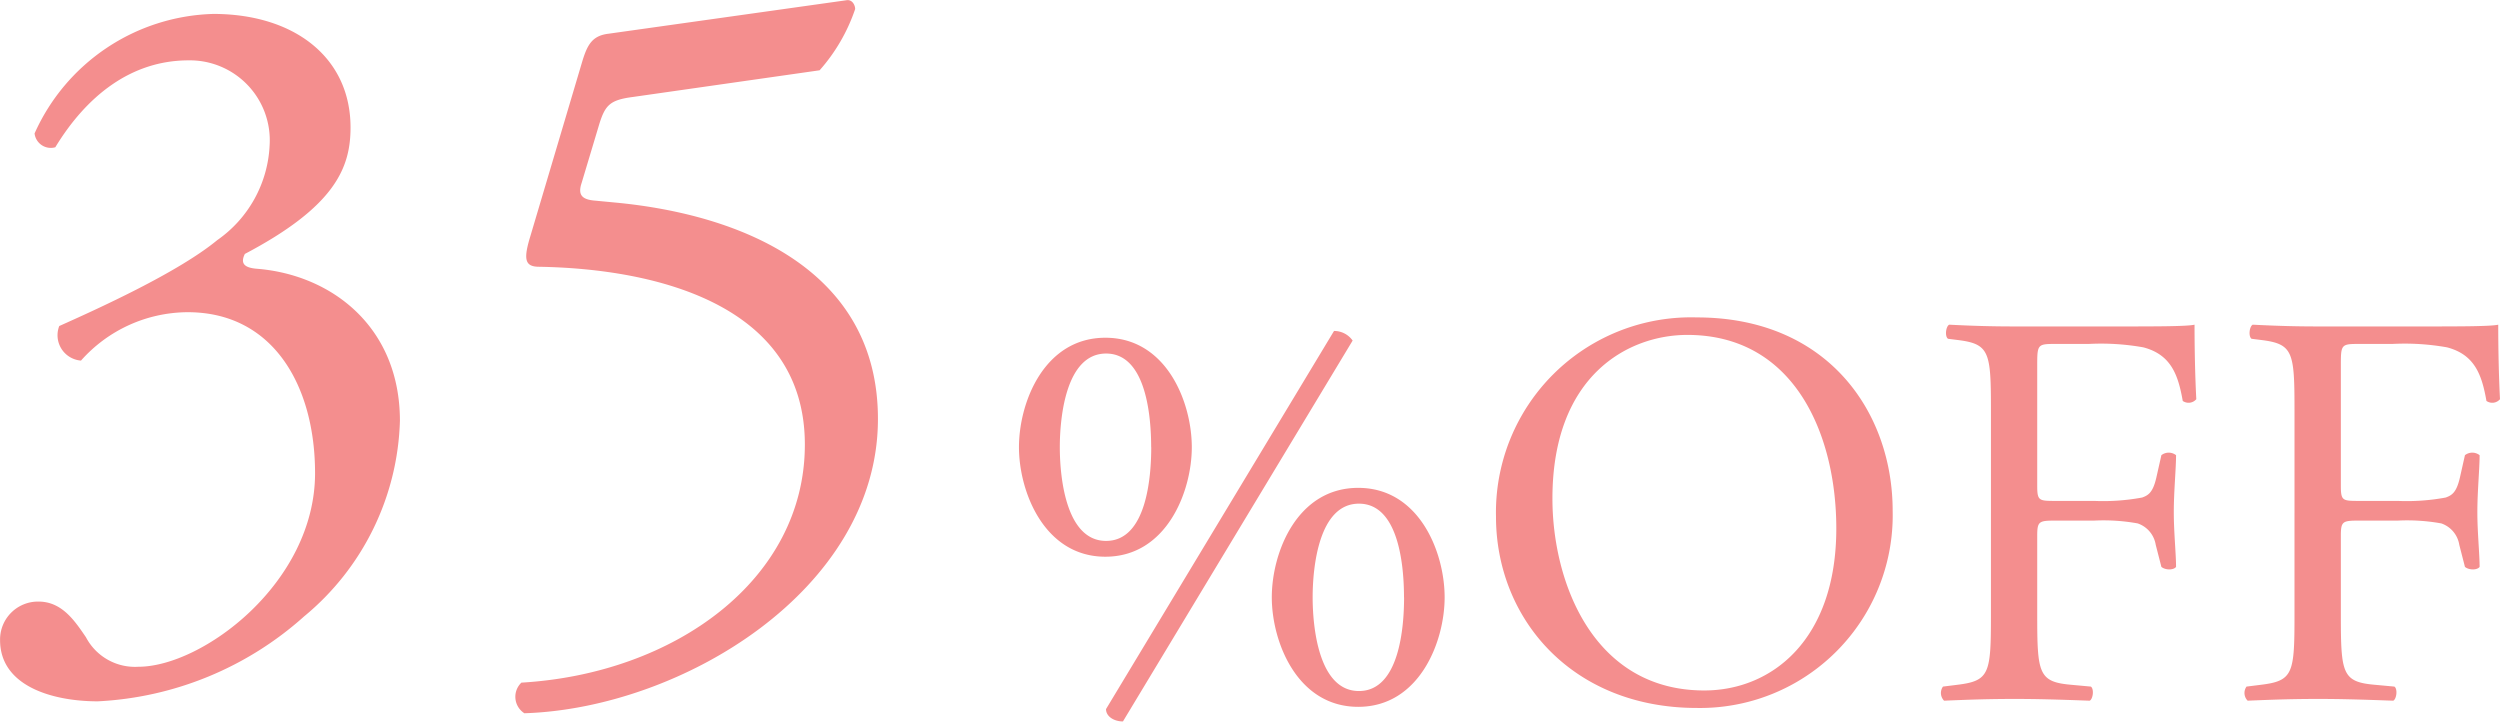
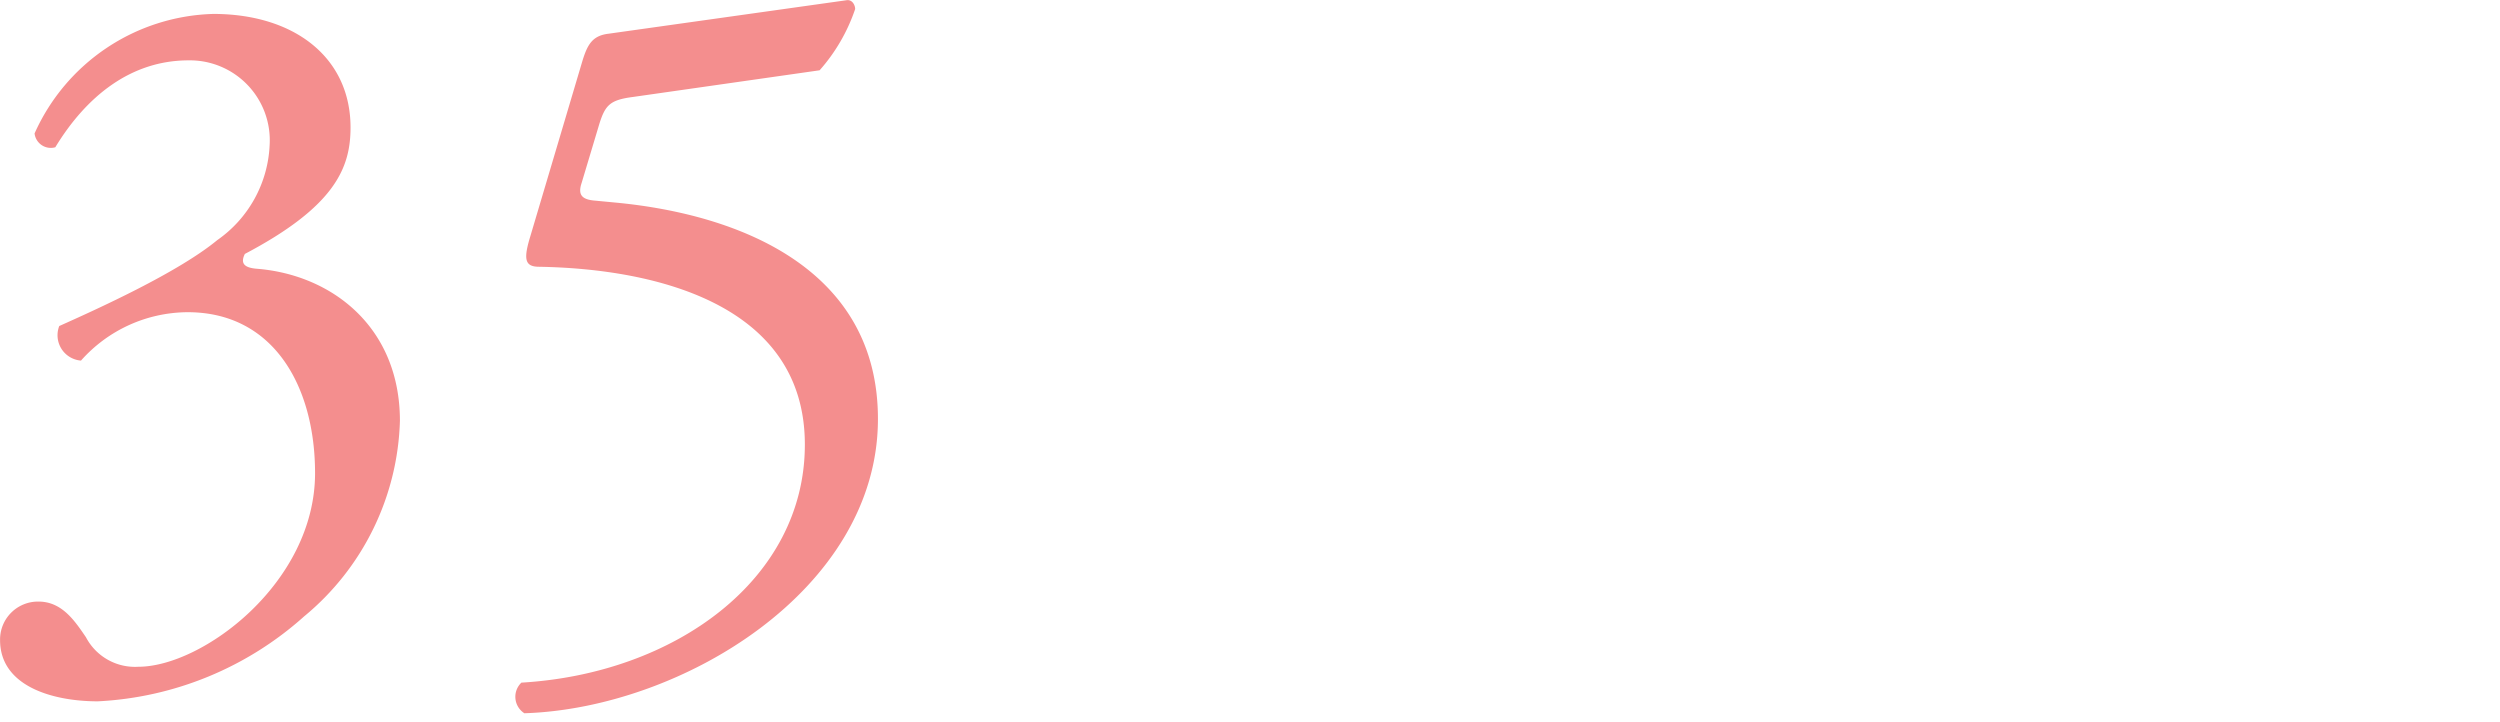
<svg xmlns="http://www.w3.org/2000/svg" width="141.752" height="40.91" viewBox="0 0 141.752 40.91">
  <g transform="translate(0 -1000.285)">
-     <path d="M25.568-5.76c0-2.56-1.44-6.208-4.9-6.208s-4.9,3.648-4.9,6.208c0,2.528,1.44,6.208,4.9,6.208S25.568-3.232,25.568-5.76Zm-2.3,0c0,1.664-.256,5.312-2.56,5.312-2.272,0-2.624-3.584-2.624-5.312s.352-5.312,2.624-5.312C23.008-11.072,23.264-7.424,23.264-5.76ZM11.232-14.272c0-2.56-1.44-6.208-4.9-6.208s-4.9,3.648-4.9,6.208c0,2.528,1.44,6.208,4.9,6.208S11.232-11.744,11.232-14.272Zm-2.3,0c0,1.664-.256,5.312-2.56,5.312-2.272,0-2.624-3.584-2.624-5.312s.352-5.312,2.624-5.312C8.672-19.584,8.928-15.936,8.928-14.272ZM20.352-20.32a1.284,1.284,0,0,0-1.056-.544L6.368.576c0,.416.448.7.96.7ZM39.872.512a10.926,10.926,0,0,0,11.1-11.168c0-5.632-3.712-10.976-11.1-10.976a11.061,11.061,0,0,0-11.392,11.3C28.48-4.576,32.768.512,39.872.512Zm.416-.992c-6.3,0-8.608-6.144-8.608-10.88,0-7.008,4.32-9.28,7.648-9.28,6.112,0,8.448,5.7,8.448,10.976C47.776-3.36,44.128-.48,40.288-.48Zm18.88-18.368c0-1.216,0-1.28.96-1.28H62.08a13.674,13.674,0,0,1,3.1.192c1.6.416,1.984,1.6,2.24,3.04a.575.575,0,0,0,.768-.1c-.064-1.216-.1-2.752-.1-4.224-.416.1-2.272.1-4.32.1H57.888c-1.28,0-2.368-.032-3.712-.1-.192.1-.256.672-.064.8l.512.064c1.856.224,1.92.672,1.92,4.032V-4.8c0,3.36-.064,3.776-1.92,4l-.8.1a.622.622,0,0,0,.064.8c1.5-.064,2.592-.1,4-.1,1.28,0,2.368.032,4.256.1.192-.1.256-.672.064-.8L61.12-.8c-1.888-.16-1.952-.64-1.952-4V-9.248c0-.832.1-.864,1.056-.864H62.4a10.88,10.88,0,0,1,2.464.16,1.538,1.538,0,0,1,1.024,1.216l.32,1.248c.224.192.7.192.832,0,0-.736-.128-1.952-.128-3.1,0-1.184.128-2.464.128-3.232a.672.672,0,0,0-.832,0l-.288,1.28c-.192.832-.448.992-.8,1.12a12.065,12.065,0,0,1-2.72.192H60.224c-.96,0-1.056,0-1.056-.864Zm17.216,0c0-1.216,0-1.28.96-1.28H79.3a13.674,13.674,0,0,1,3.1.192c1.6.416,1.984,1.6,2.24,3.04a.575.575,0,0,0,.768-.1c-.064-1.216-.1-2.752-.1-4.224-.416.1-2.272.1-4.32.1H75.1c-1.28,0-2.368-.032-3.712-.1-.192.1-.256.672-.064.8l.512.064c1.856.224,1.92.672,1.92,4.032V-4.8c0,3.36-.064,3.776-1.92,4l-.8.1A.622.622,0,0,0,71.1.1c1.5-.064,2.592-.1,4-.1,1.28,0,2.368.032,4.256.1.192-.1.256-.672.064-.8L78.336-.8c-1.888-.16-1.952-.64-1.952-4V-9.248c0-.832.1-.864,1.056-.864h2.176a10.88,10.88,0,0,1,2.464.16A1.538,1.538,0,0,1,83.1-8.736l.32,1.248c.224.192.7.192.832,0,0-.736-.128-1.952-.128-3.1,0-1.184.128-2.464.128-3.232a.672.672,0,0,0-.832,0l-.288,1.28c-.192.832-.448.992-.8,1.12a12.065,12.065,0,0,1-2.72.192H77.44c-.96,0-1.056,0-1.056-.864Z" transform="translate(56.344 1039.915)" fill="#f48e8e" />
    <path d="M7.84,3.136a18.927,18.927,0,0,0,11.7-4.816,14.918,14.918,0,0,0,5.432-11.088c0-5.32-3.864-8.288-8.12-8.624-.672-.056-.952-.28-.672-.84,5.1-2.688,5.992-4.872,5.992-7.168,0-3.976-3.192-6.44-7.784-6.44A11.444,11.444,0,0,0,4.256-29.064a.927.927,0,0,0,1.176.784c1.736-2.856,4.256-4.928,7.56-4.928a4.533,4.533,0,0,1,4.592,4.816,6.935,6.935,0,0,1-2.968,5.376c-2.24,1.848-6.832,3.92-8.96,4.872a1.442,1.442,0,0,0,1.232,1.96,8.136,8.136,0,0,1,6.048-2.744c4.872,0,7.224,4.2,7.224,9.128,0,6.216-6.384,10.976-10.024,10.976A3.14,3.14,0,0,1,7.168-.5C6.552-1.4,5.824-2.52,4.48-2.52A2.15,2.15,0,0,0,2.3-.336C2.3,2.3,5.32,3.136,7.84,3.136ZM32.368-23.24c-.392,1.288-.336,1.736.5,1.736,6.608.112,15.064,2.128,15.064,10.08,0,7.672-7.392,12.992-16.072,13.5a1.108,1.108,0,0,0,.168,1.736c8.9-.28,20.048-7,20.048-16.688,0-8.512-7.84-11.592-14.84-12.264l-1.176-.112c-.784-.056-1.008-.336-.784-1.008l1.008-3.36c.336-1.064.616-1.344,1.9-1.512l10.584-1.512a10.121,10.121,0,0,0,2.016-3.472c0-.224-.168-.56-.5-.5l-13.5,1.9c-.9.112-1.176.616-1.456,1.512Z" transform="translate(-2.296 1036.915)" fill="#f48e8e" />
  </g>
</svg>